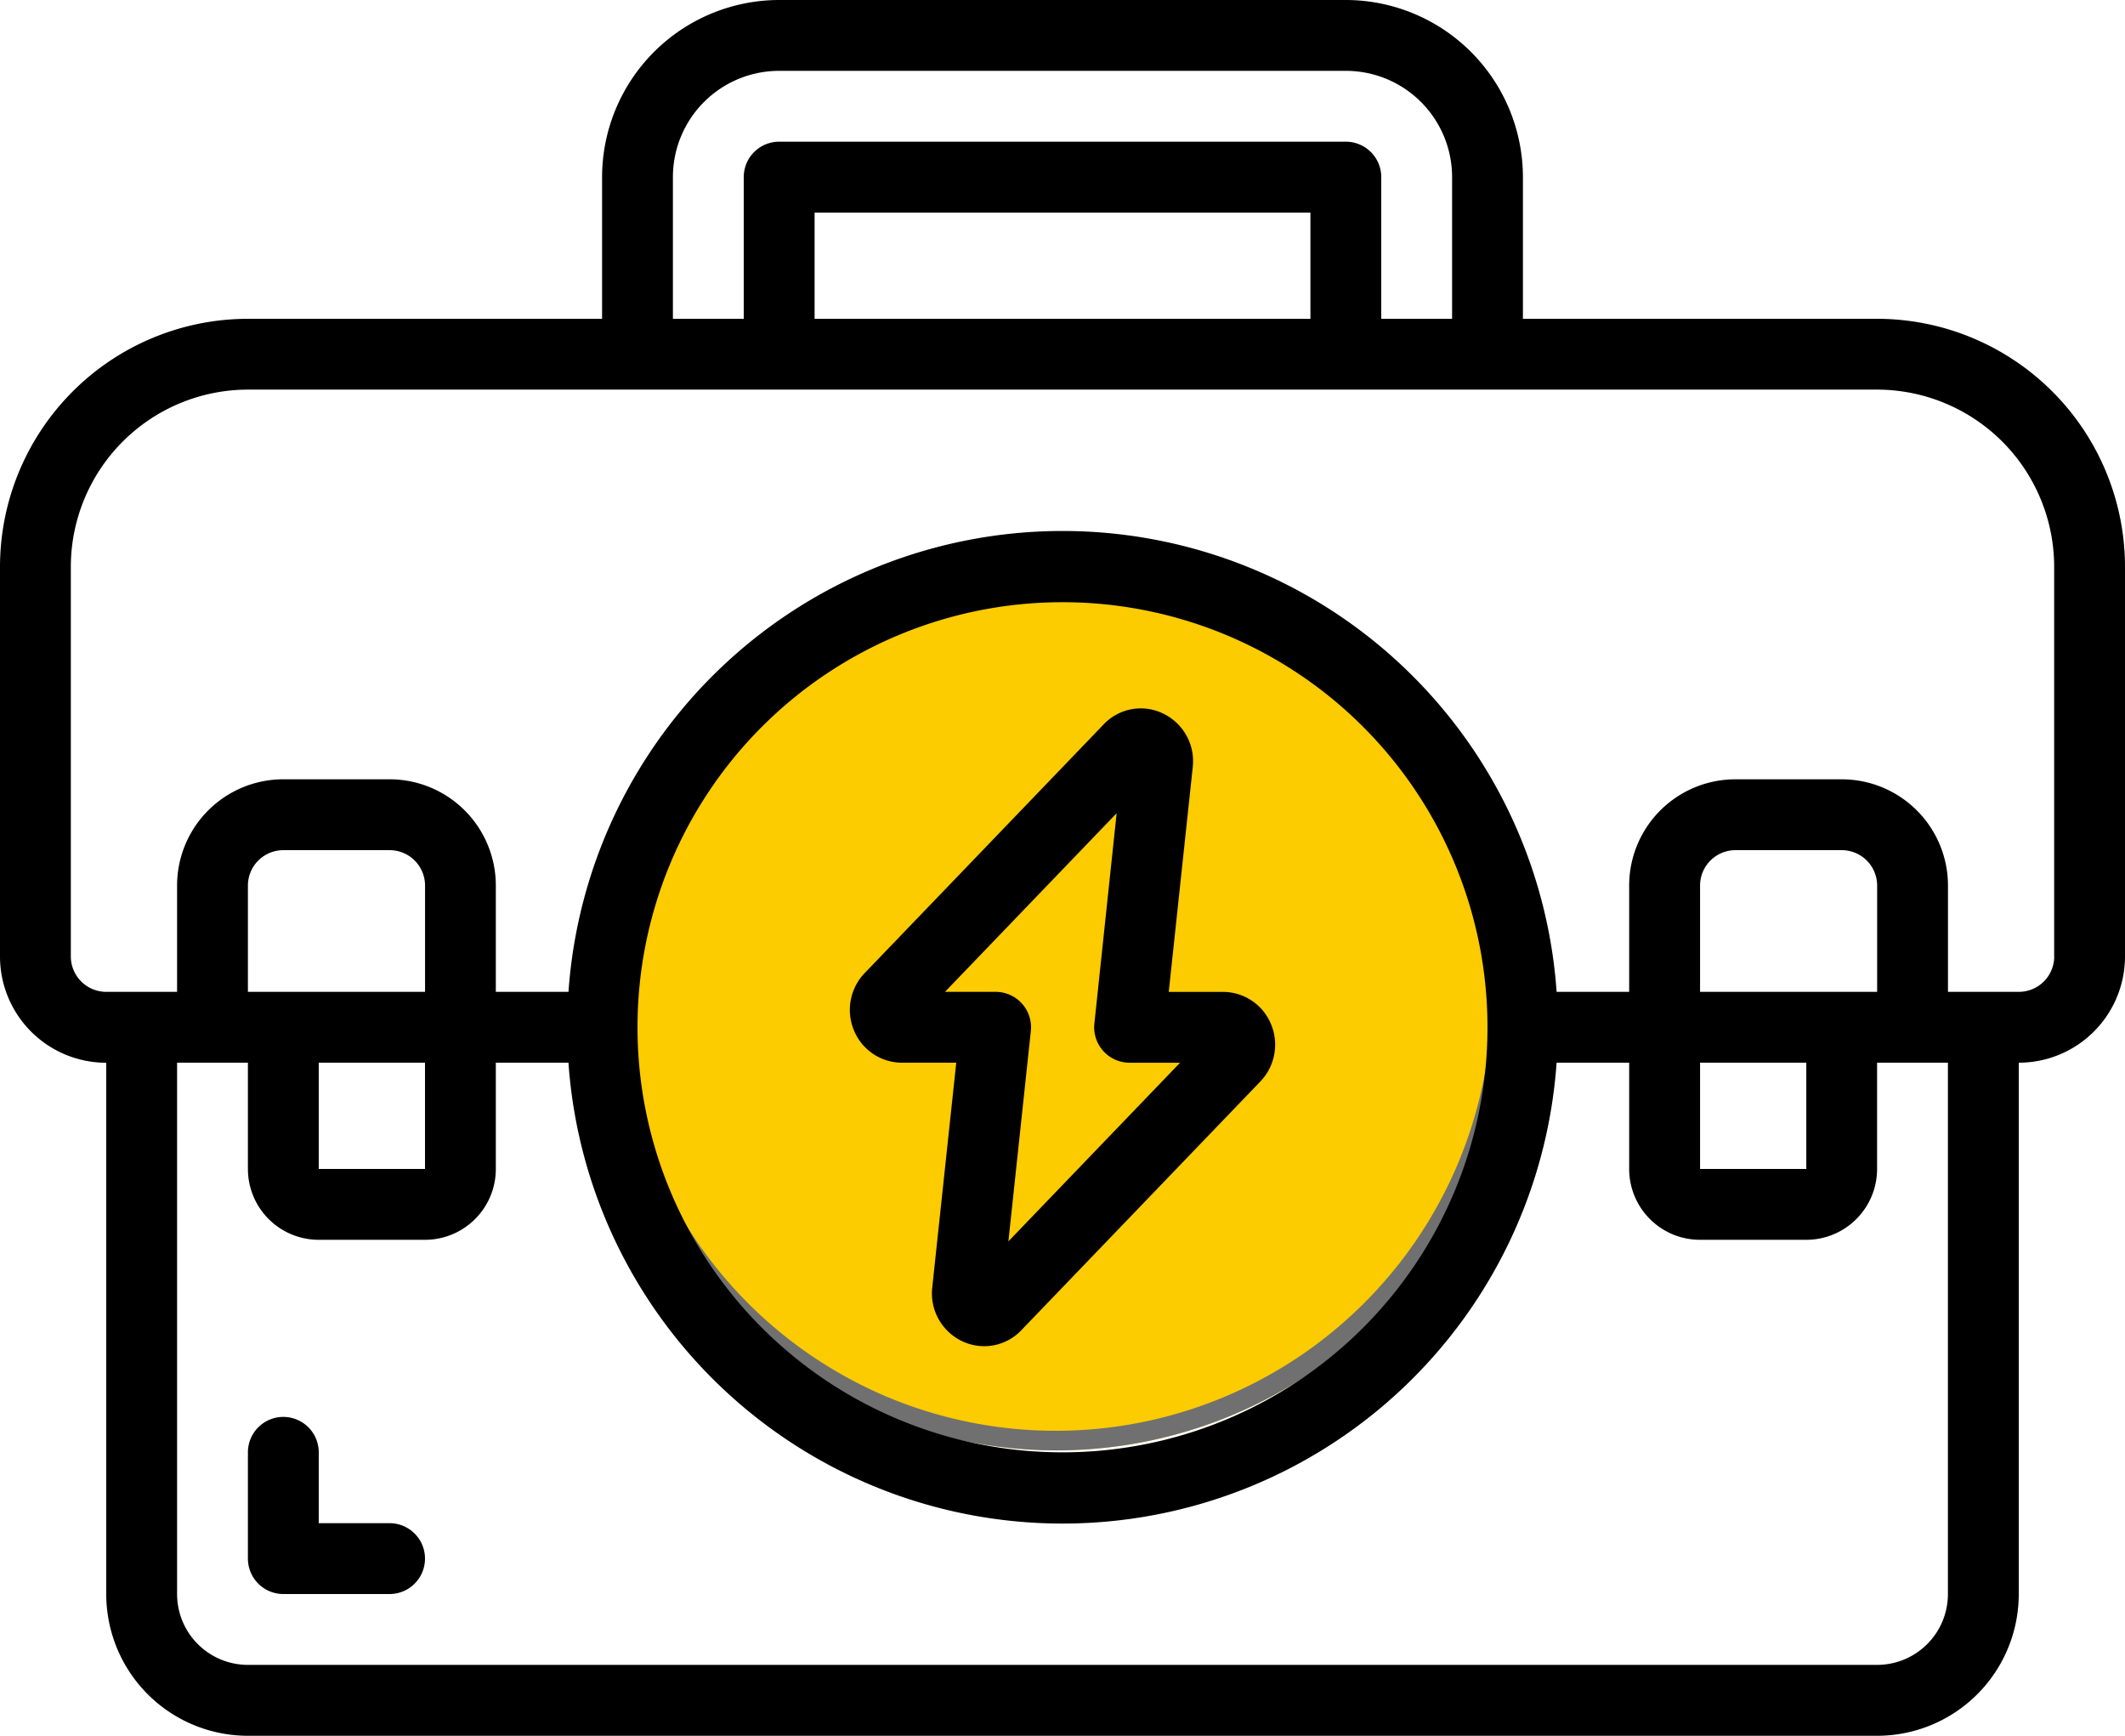
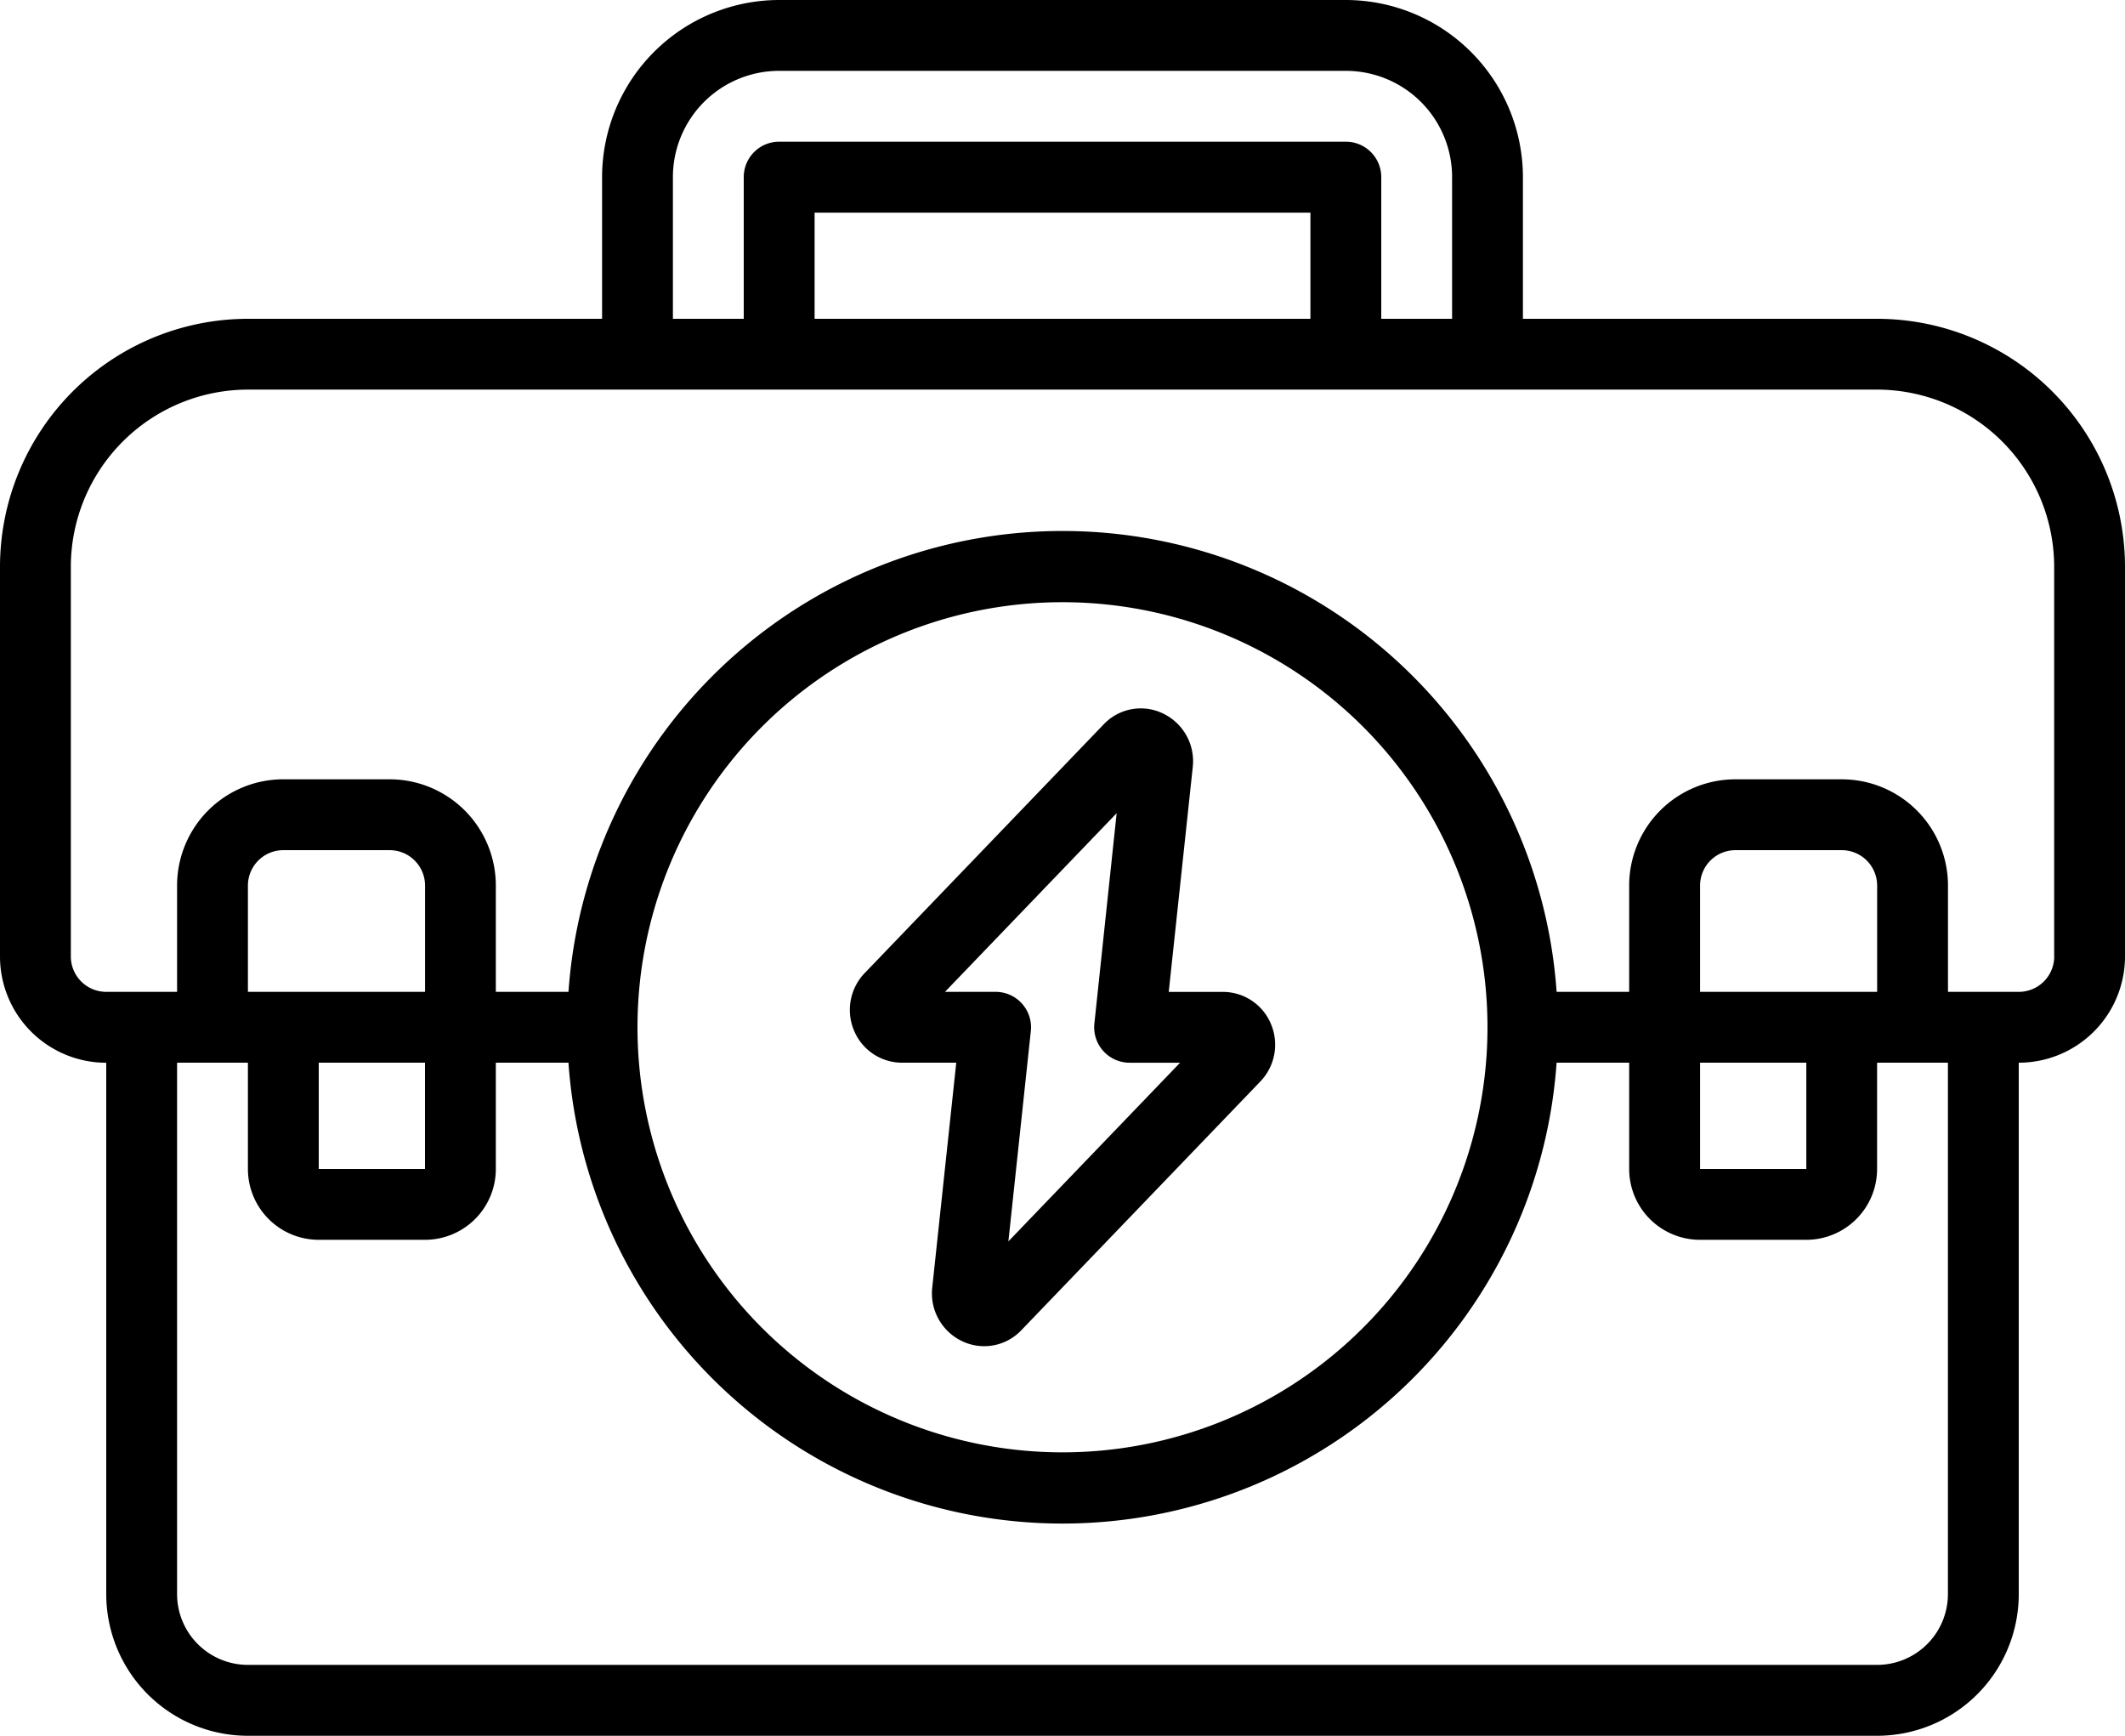
<svg xmlns="http://www.w3.org/2000/svg" width="109.621" height="89.524" viewBox="0 0 109.621 89.524">
  <g id="Groupe_114" data-name="Groupe 114" transform="translate(-209 -505.193)">
-     <circle id="Ellipse_7" data-name="Ellipse 7" cx="23.5" cy="23.5" r="23.5" transform="translate(240 533)" fill="#fccb00" />
-     <path id="Ellipse_7_-_Contour" data-name="Ellipse 7 - Contour" d="M23.5,1a22.506,22.506,0,0,0-8.758,43.232A22.506,22.506,0,0,0,32.258,2.768,22.358,22.358,0,0,0,23.5,1m0-1A23.5,23.5,0,1,1,0,23.5,23.5,23.5,0,0,1,23.5,0Z" transform="translate(240 533)" fill="#707070" />
    <g id="boite-a-outils" transform="translate(209 458.26)">
      <g id="Page-1_11_" transform="translate(0 46.933)">
        <g id="_x30_12---Maintanence-Box" transform="translate(0)">
          <path id="Shape_46_" d="M96.832,63.376H78.562V56.068a9.146,9.146,0,0,0-9.135-9.135H40.194a9.146,9.146,0,0,0-9.135,9.135v7.308H12.789A12.8,12.8,0,0,0,0,76.166v20.1a5.481,5.481,0,0,0,5.481,5.481v27.405a7.308,7.308,0,0,0,7.308,7.308H96.832a7.308,7.308,0,0,0,7.308-7.308V101.744a5.481,5.481,0,0,0,5.481-5.481v-20.1A12.8,12.8,0,0,0,96.832,63.376ZM34.713,56.068a5.481,5.481,0,0,1,5.481-5.481H69.427a5.481,5.481,0,0,1,5.481,5.481v7.308H71.254V56.068a1.827,1.827,0,0,0-1.827-1.827H40.194a1.827,1.827,0,0,0-1.827,1.827v7.308H34.713ZM67.6,63.376H42.022V57.9H67.6v5.481ZM16.443,101.744h5.481v5.481H16.443Zm5.481-3.654H12.789V92.609a1.827,1.827,0,0,1,1.827-1.827H20.1a1.827,1.827,0,0,1,1.827,1.827V98.09Zm78.562,31.059a3.654,3.654,0,0,1-3.654,3.654H12.789a3.654,3.654,0,0,1-3.654-3.654V101.744h3.654v5.481a3.654,3.654,0,0,0,3.654,3.654h5.481a3.654,3.654,0,0,0,3.654-3.654v-5.481h3.747a25.549,25.549,0,0,0,50.974,0h3.744v5.481a3.654,3.654,0,0,0,3.654,3.654h5.481a3.654,3.654,0,0,0,3.654-3.654v-5.481h3.654v27.405Zm-67.6-29.232a21.924,21.924,0,1,1,21.924,21.924A21.924,21.924,0,0,1,32.886,99.917ZM87.7,101.744h5.481v5.481H87.7Zm9.135-3.654H87.7V92.609a1.827,1.827,0,0,1,1.827-1.827h5.481a1.827,1.827,0,0,1,1.827,1.827V98.09Zm9.135-1.827a1.827,1.827,0,0,1-1.827,1.827h-3.654V92.609a5.481,5.481,0,0,0-5.481-5.481H89.524a5.481,5.481,0,0,0-5.481,5.481V98.09H80.3a25.549,25.549,0,0,0-50.974,0H25.578V92.609A5.481,5.481,0,0,0,20.1,87.127H14.616a5.481,5.481,0,0,0-5.481,5.481V98.09H5.481a1.827,1.827,0,0,1-1.827-1.827v-20.1a9.146,9.146,0,0,1,9.135-9.135H96.832a9.146,9.146,0,0,1,9.135,9.135v20.1Z" transform="translate(0 -46.933)" />
-           <path id="Shape_45_" d="M67.042,393.748H63.388v-3.654a1.827,1.827,0,0,0-3.654,0v5.481a1.827,1.827,0,0,0,1.827,1.827h5.481a1.827,1.827,0,0,0,0-3.654Z" transform="translate(-46.945 -315.186)" />
          <path id="Shape_44_" d="M207.464,235.859h2.79l-1.239,11.6a2.728,2.728,0,0,0,1.551,2.768,2.64,2.64,0,0,0,3.051-.576l12.318-12.817a2.74,2.74,0,0,0,.548-2.982,2.682,2.682,0,0,0-2.468-1.644h-2.8l1.239-11.6a2.728,2.728,0,0,0-1.551-2.768,2.635,2.635,0,0,0-3.051.576l-12.318,12.817a2.74,2.74,0,0,0-.548,2.982,2.682,2.682,0,0,0,2.478,1.644Zm11.064-12.869-1.149,10.849a1.827,1.827,0,0,0,1.807,2.021H221.8l-8.857,9.215,1.158-10.849a1.827,1.827,0,0,0-1.816-2.021h-2.613Z" transform="translate(-160.924 -181.048)" />
        </g>
      </g>
    </g>
  </g>
</svg>